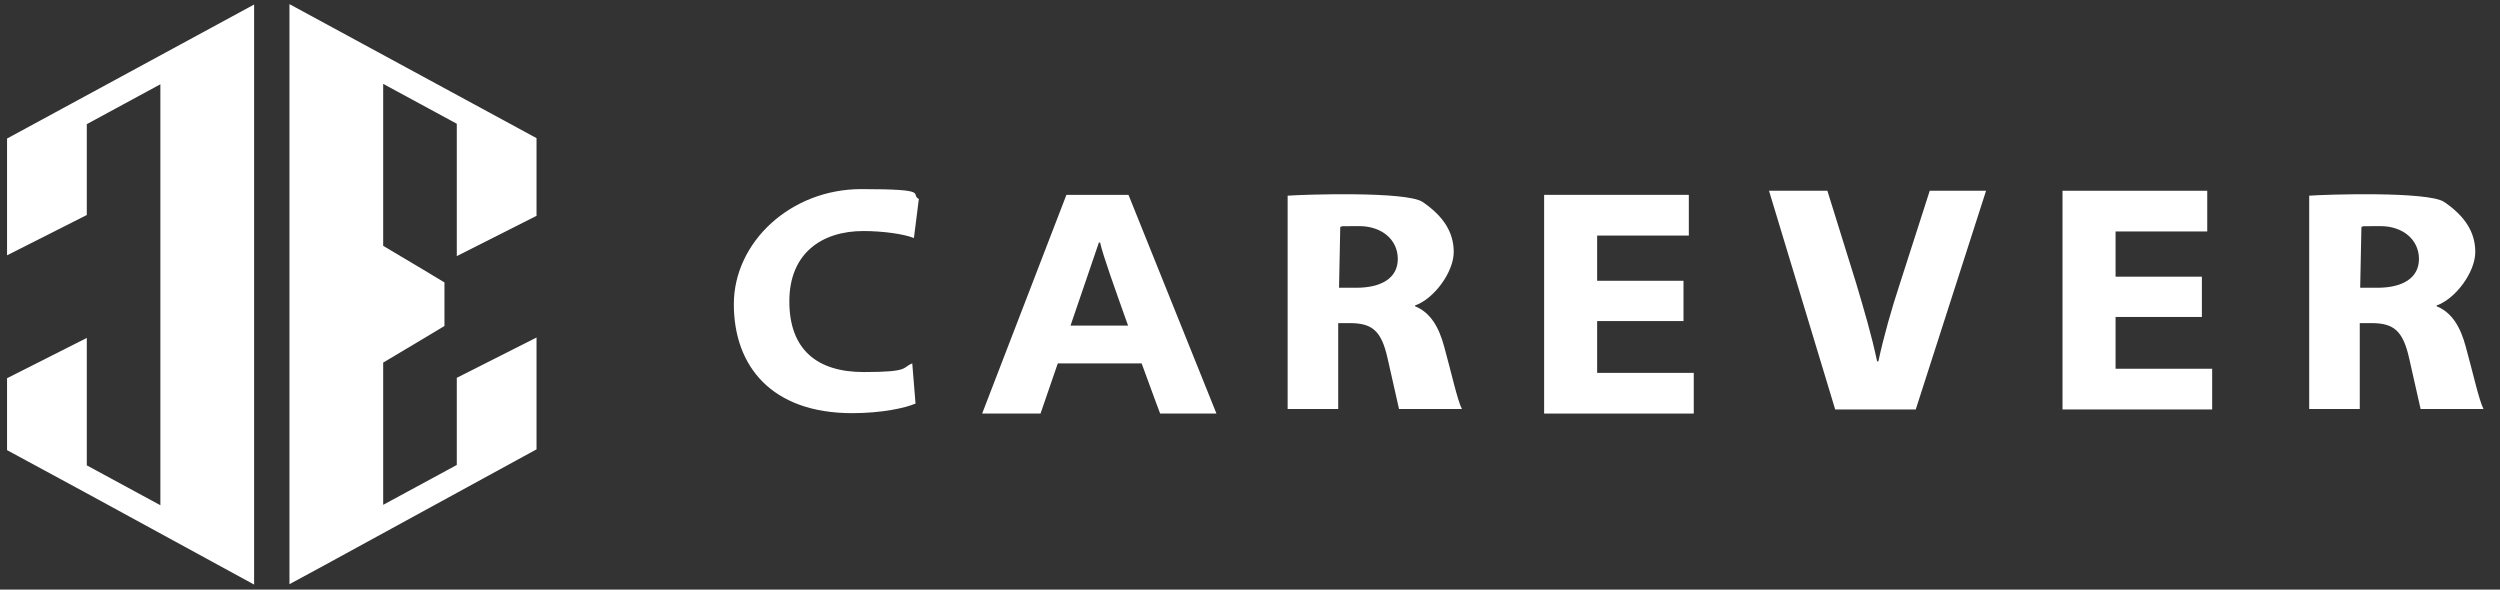
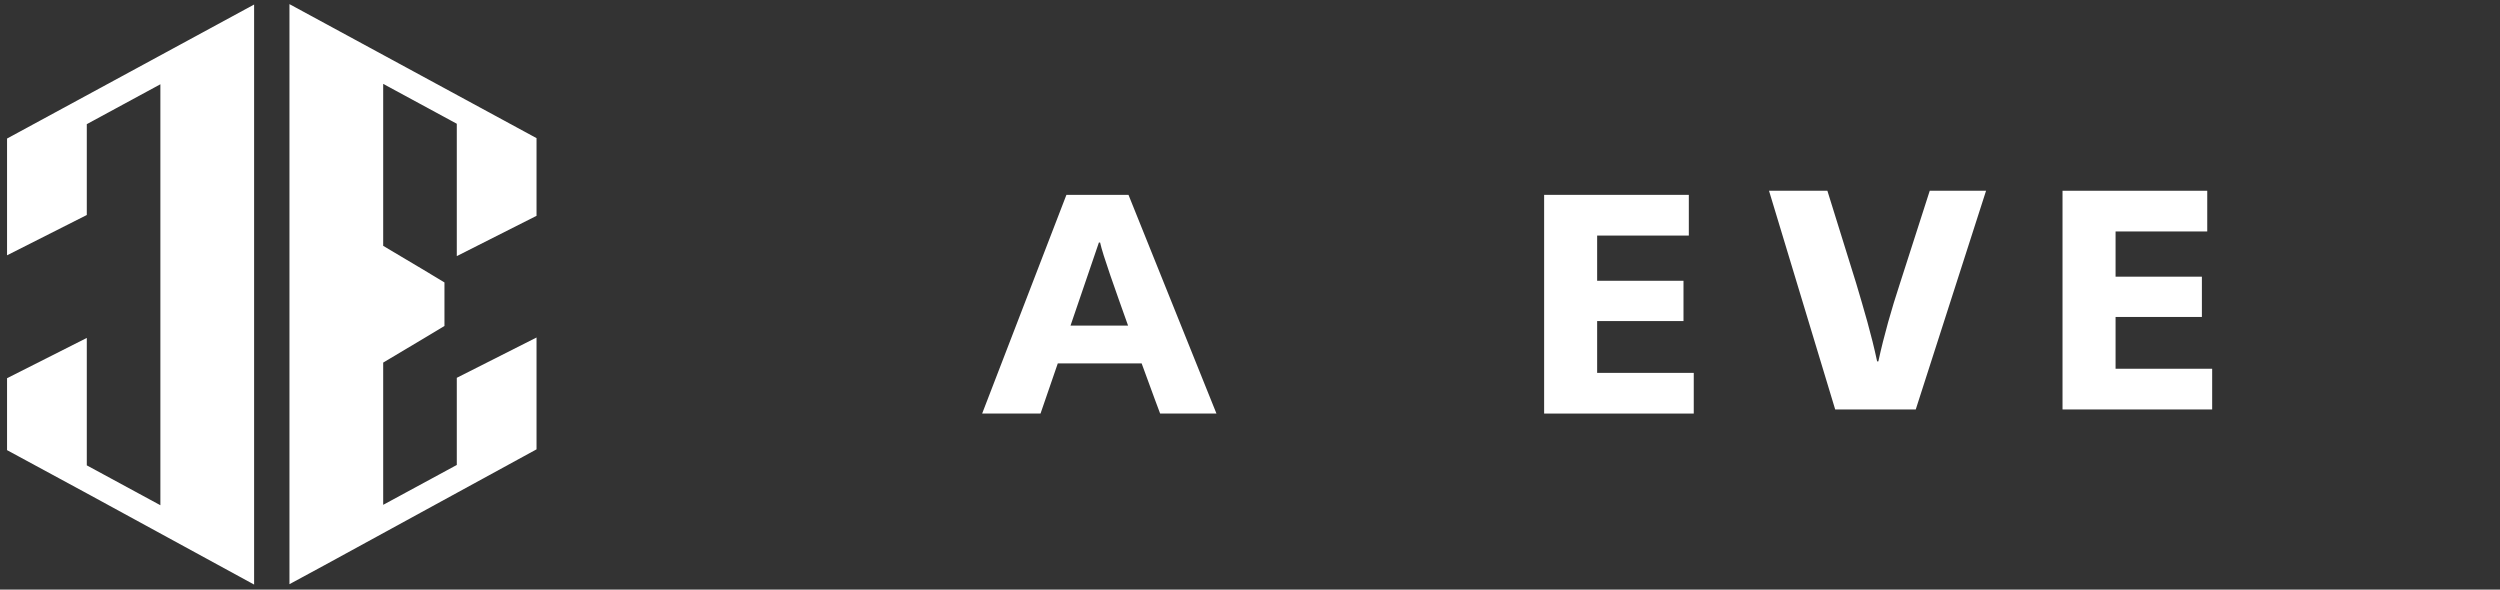
<svg xmlns="http://www.w3.org/2000/svg" width="106" height="25" viewBox="0 0 106 25" fill="none">
  <rect x="0" y="0" width="106" height="25" fill="#333333" stroke="none" />
-   <path d="M38.802 17.117C38.401 17.291 37.408 17.518 36.135 17.518C32.719 17.518 31.115 15.531 31.115 12.899C31.115 10.267 33.521 8.018 36.519 8.018C39.517 8.018 38.558 8.227 38.959 8.437L38.75 10.092C38.314 9.918 37.425 9.796 36.606 9.796C34.845 9.796 33.468 10.737 33.468 12.777C33.468 14.816 34.636 15.775 36.623 15.775C38.61 15.775 38.227 15.583 38.68 15.409L38.819 17.117H38.802Z" fill="white" />
  <path d="M77.812 17.361L75.006 8.088H77.481L78.701 12.01C79.032 13.125 79.346 14.171 79.59 15.322H79.642C79.886 14.206 80.2 13.108 80.549 12.045L81.821 8.088H84.209L81.228 17.361H77.83H77.812Z" fill="white" />
  <path d="M93.36 13.439H89.7V15.635H93.796V17.361H87.451V8.088H93.587V9.814H89.7V11.731H93.36V13.439Z" fill="white" />
  <path d="M71.38 13.613H67.719V15.81H71.815V17.535H65.471V8.262H71.606V9.988H67.719V11.905H71.38V13.613Z" fill="white" />
-   <path d="M97.91 8.297C98.59 8.245 102.93 8.105 103.627 8.559C104.499 9.151 104.952 9.831 104.952 10.685C104.952 11.539 104.115 12.672 103.314 12.951V12.986C103.958 13.247 104.324 13.857 104.551 14.711C104.847 15.775 105.109 16.977 105.301 17.343H102.634C102.634 17.343 102.407 16.332 102.146 15.182C101.884 14.014 101.483 13.718 100.612 13.7H100.054V17.343C100.072 17.343 97.91 17.343 97.91 17.343V8.28V8.297ZM100.072 12.201H100.804C101.849 12.201 102.564 11.801 102.564 10.981C102.564 10.162 101.884 9.587 100.926 9.587C99.967 9.587 100.281 9.587 100.124 9.622L100.072 12.201Z" fill="white" />
-   <path d="M54.596 8.297C55.276 8.245 59.616 8.105 60.313 8.559C61.184 9.151 61.638 9.831 61.638 10.685C61.638 11.539 60.801 12.672 59.999 12.951V12.986C60.644 13.247 61.01 13.857 61.237 14.711C61.533 15.775 61.794 16.977 61.986 17.343H59.319C59.319 17.343 59.093 16.332 58.831 15.182C58.57 14.014 58.169 13.718 57.297 13.7H56.74V17.343C56.757 17.343 54.596 17.343 54.596 17.343V8.28V8.297ZM56.775 12.201H57.507C58.552 12.201 59.267 11.801 59.267 10.981C59.267 10.162 58.587 9.587 57.629 9.587C56.67 9.587 56.984 9.587 56.827 9.622L56.775 12.201Z" fill="white" />
  <path d="M49.19 17.535H51.578L47.848 8.262H45.216L41.643 17.535H44.118L44.85 15.409H48.406C48.841 16.611 49.19 17.535 49.19 17.535ZM45.39 13.805L46.593 10.284H46.645C46.75 10.79 47.29 12.289 47.83 13.805H45.39Z" fill="white" />
  <path d="M0.299 10.825L3.68 9.116V5.264L6.8 3.573V21.422L3.68 19.731V14.328L0.299 16.036V19.086L3.68 20.917L10.774 24.786V18.302V0.192L0.299 5.874V10.825Z" fill="white" />
  <path d="M22.749 14.31L19.368 16.019C19.368 17.256 19.368 18.494 19.368 19.714L16.247 21.405V15.374L18.06 14.293L18.845 13.822V11.975C18.845 11.975 17.084 10.912 16.247 10.424V3.556L19.368 5.247C19.368 7.112 19.368 8.977 19.368 10.859L22.749 9.151V5.857L12.273 0.175V24.769L13.755 23.967L19.368 20.899L22.749 19.052C22.749 17.465 22.749 15.879 22.749 14.276" fill="white" />
</svg>